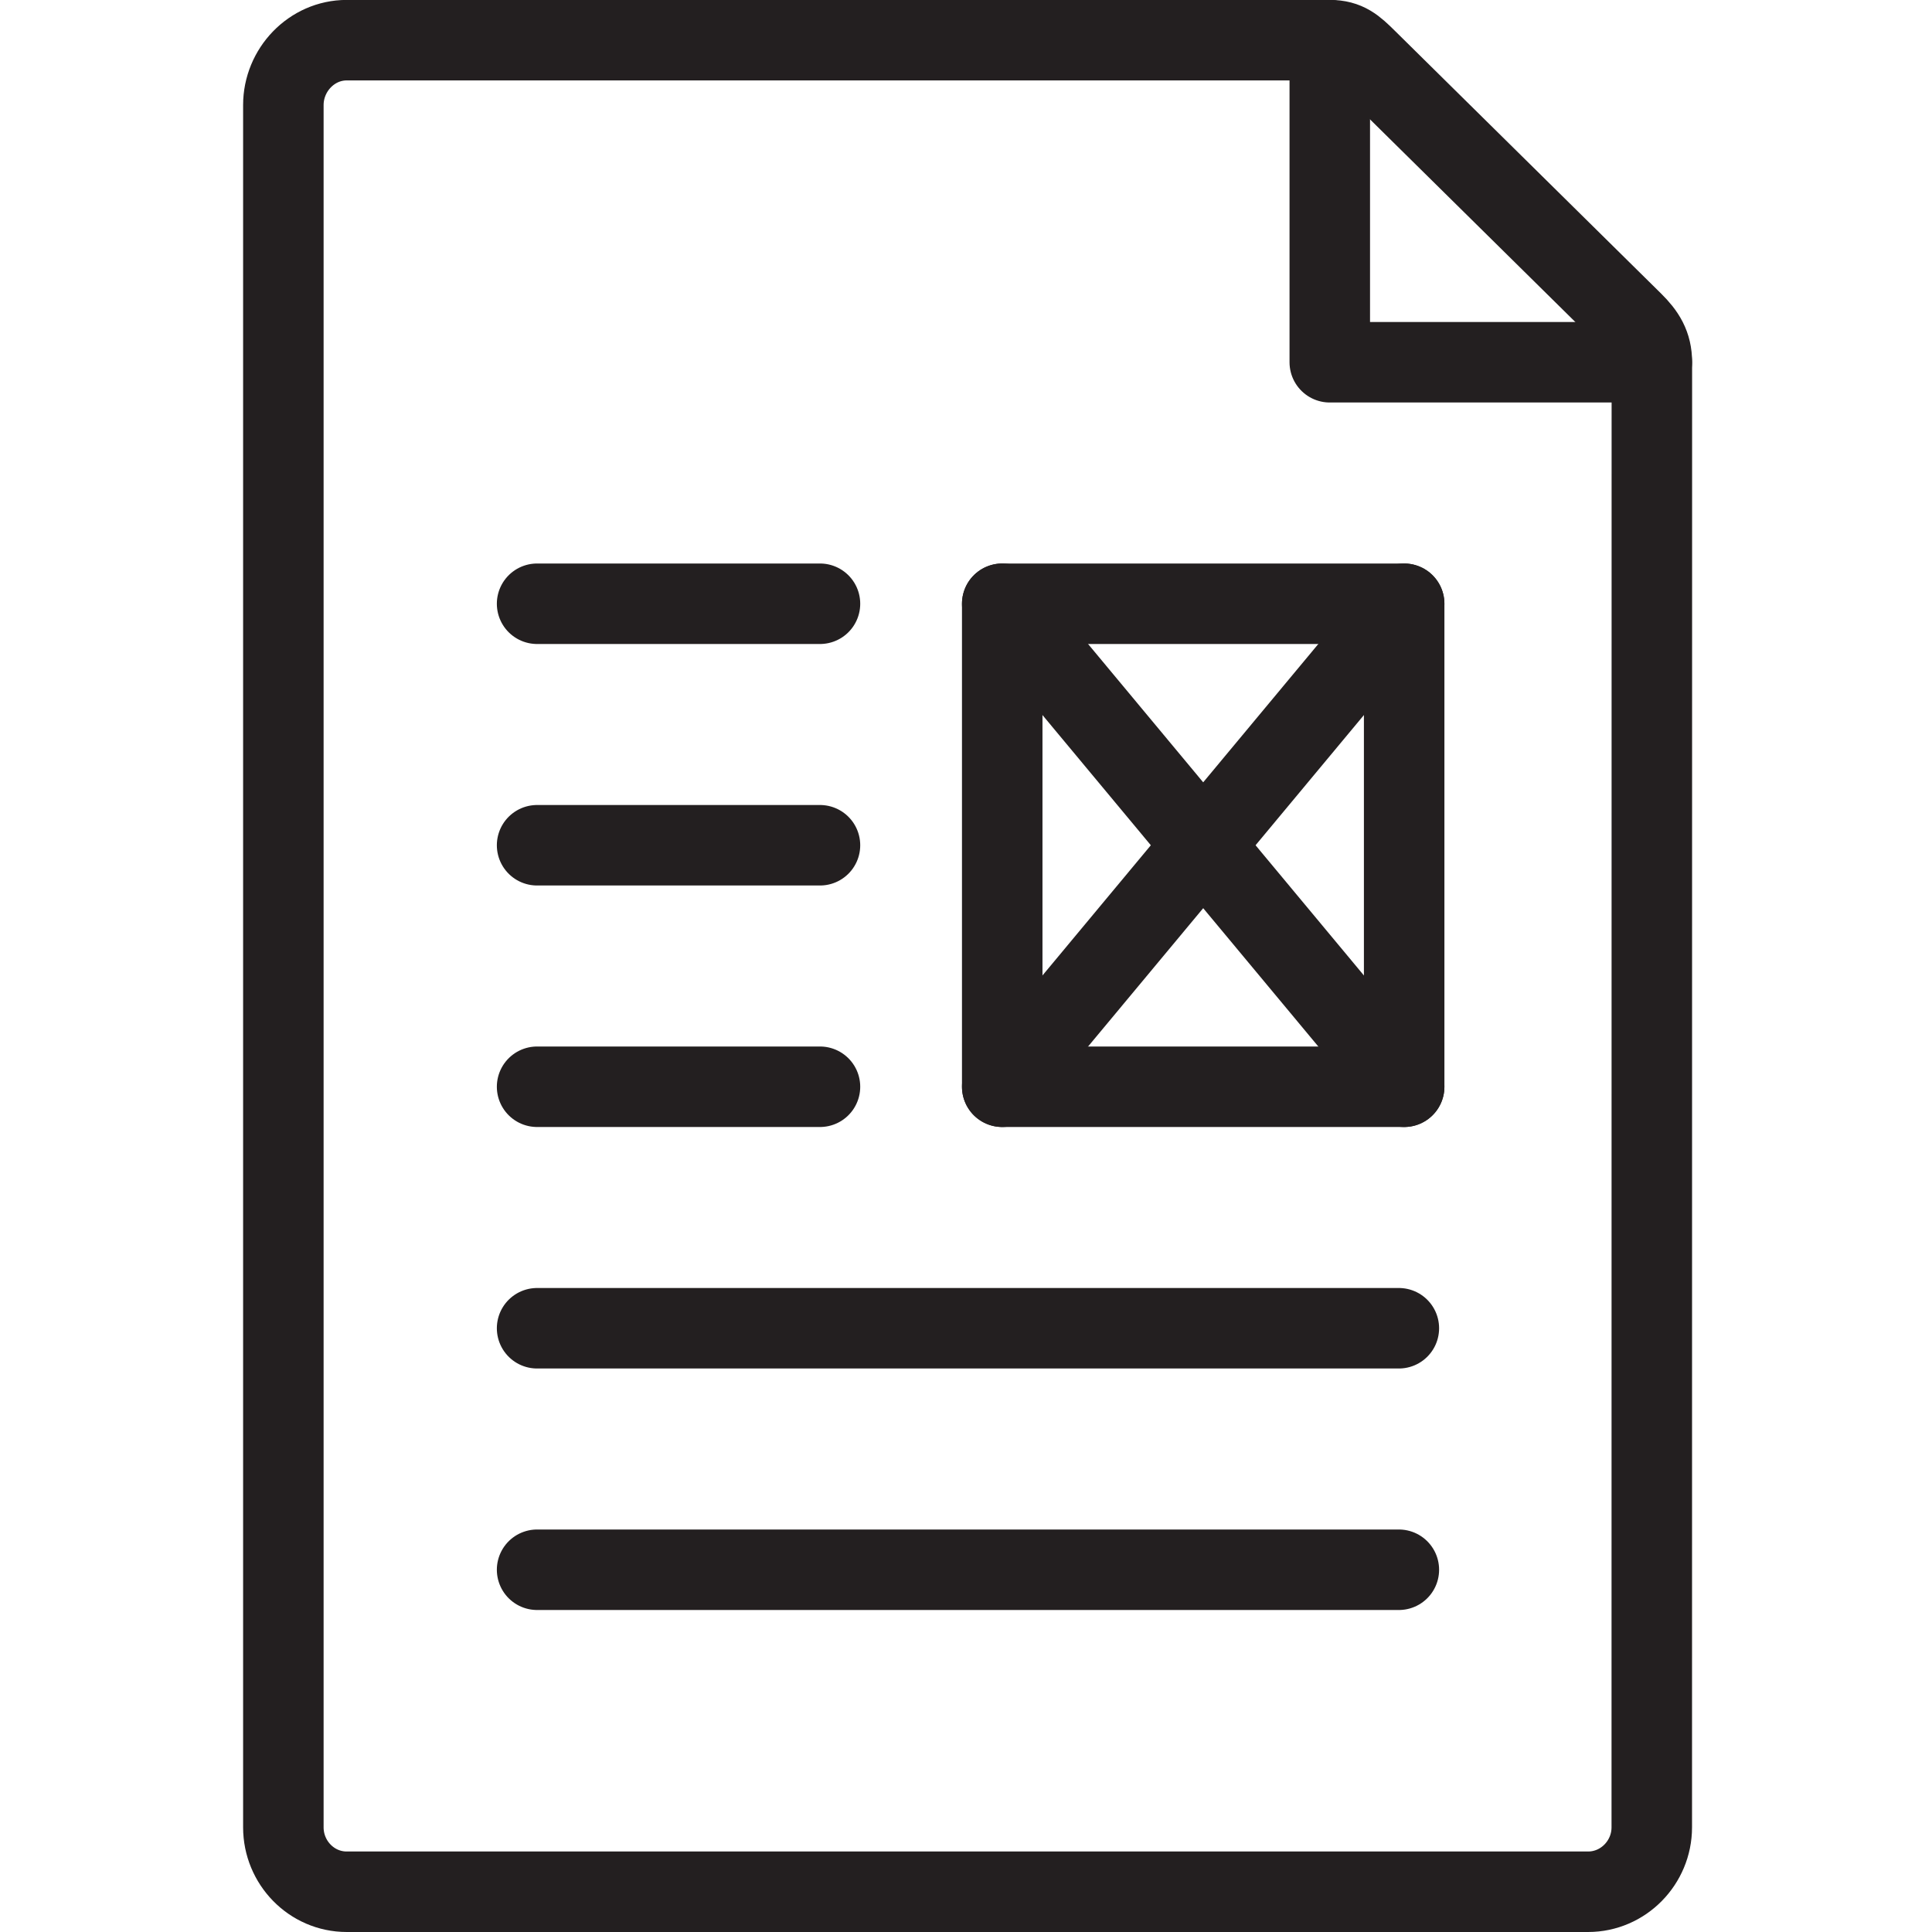
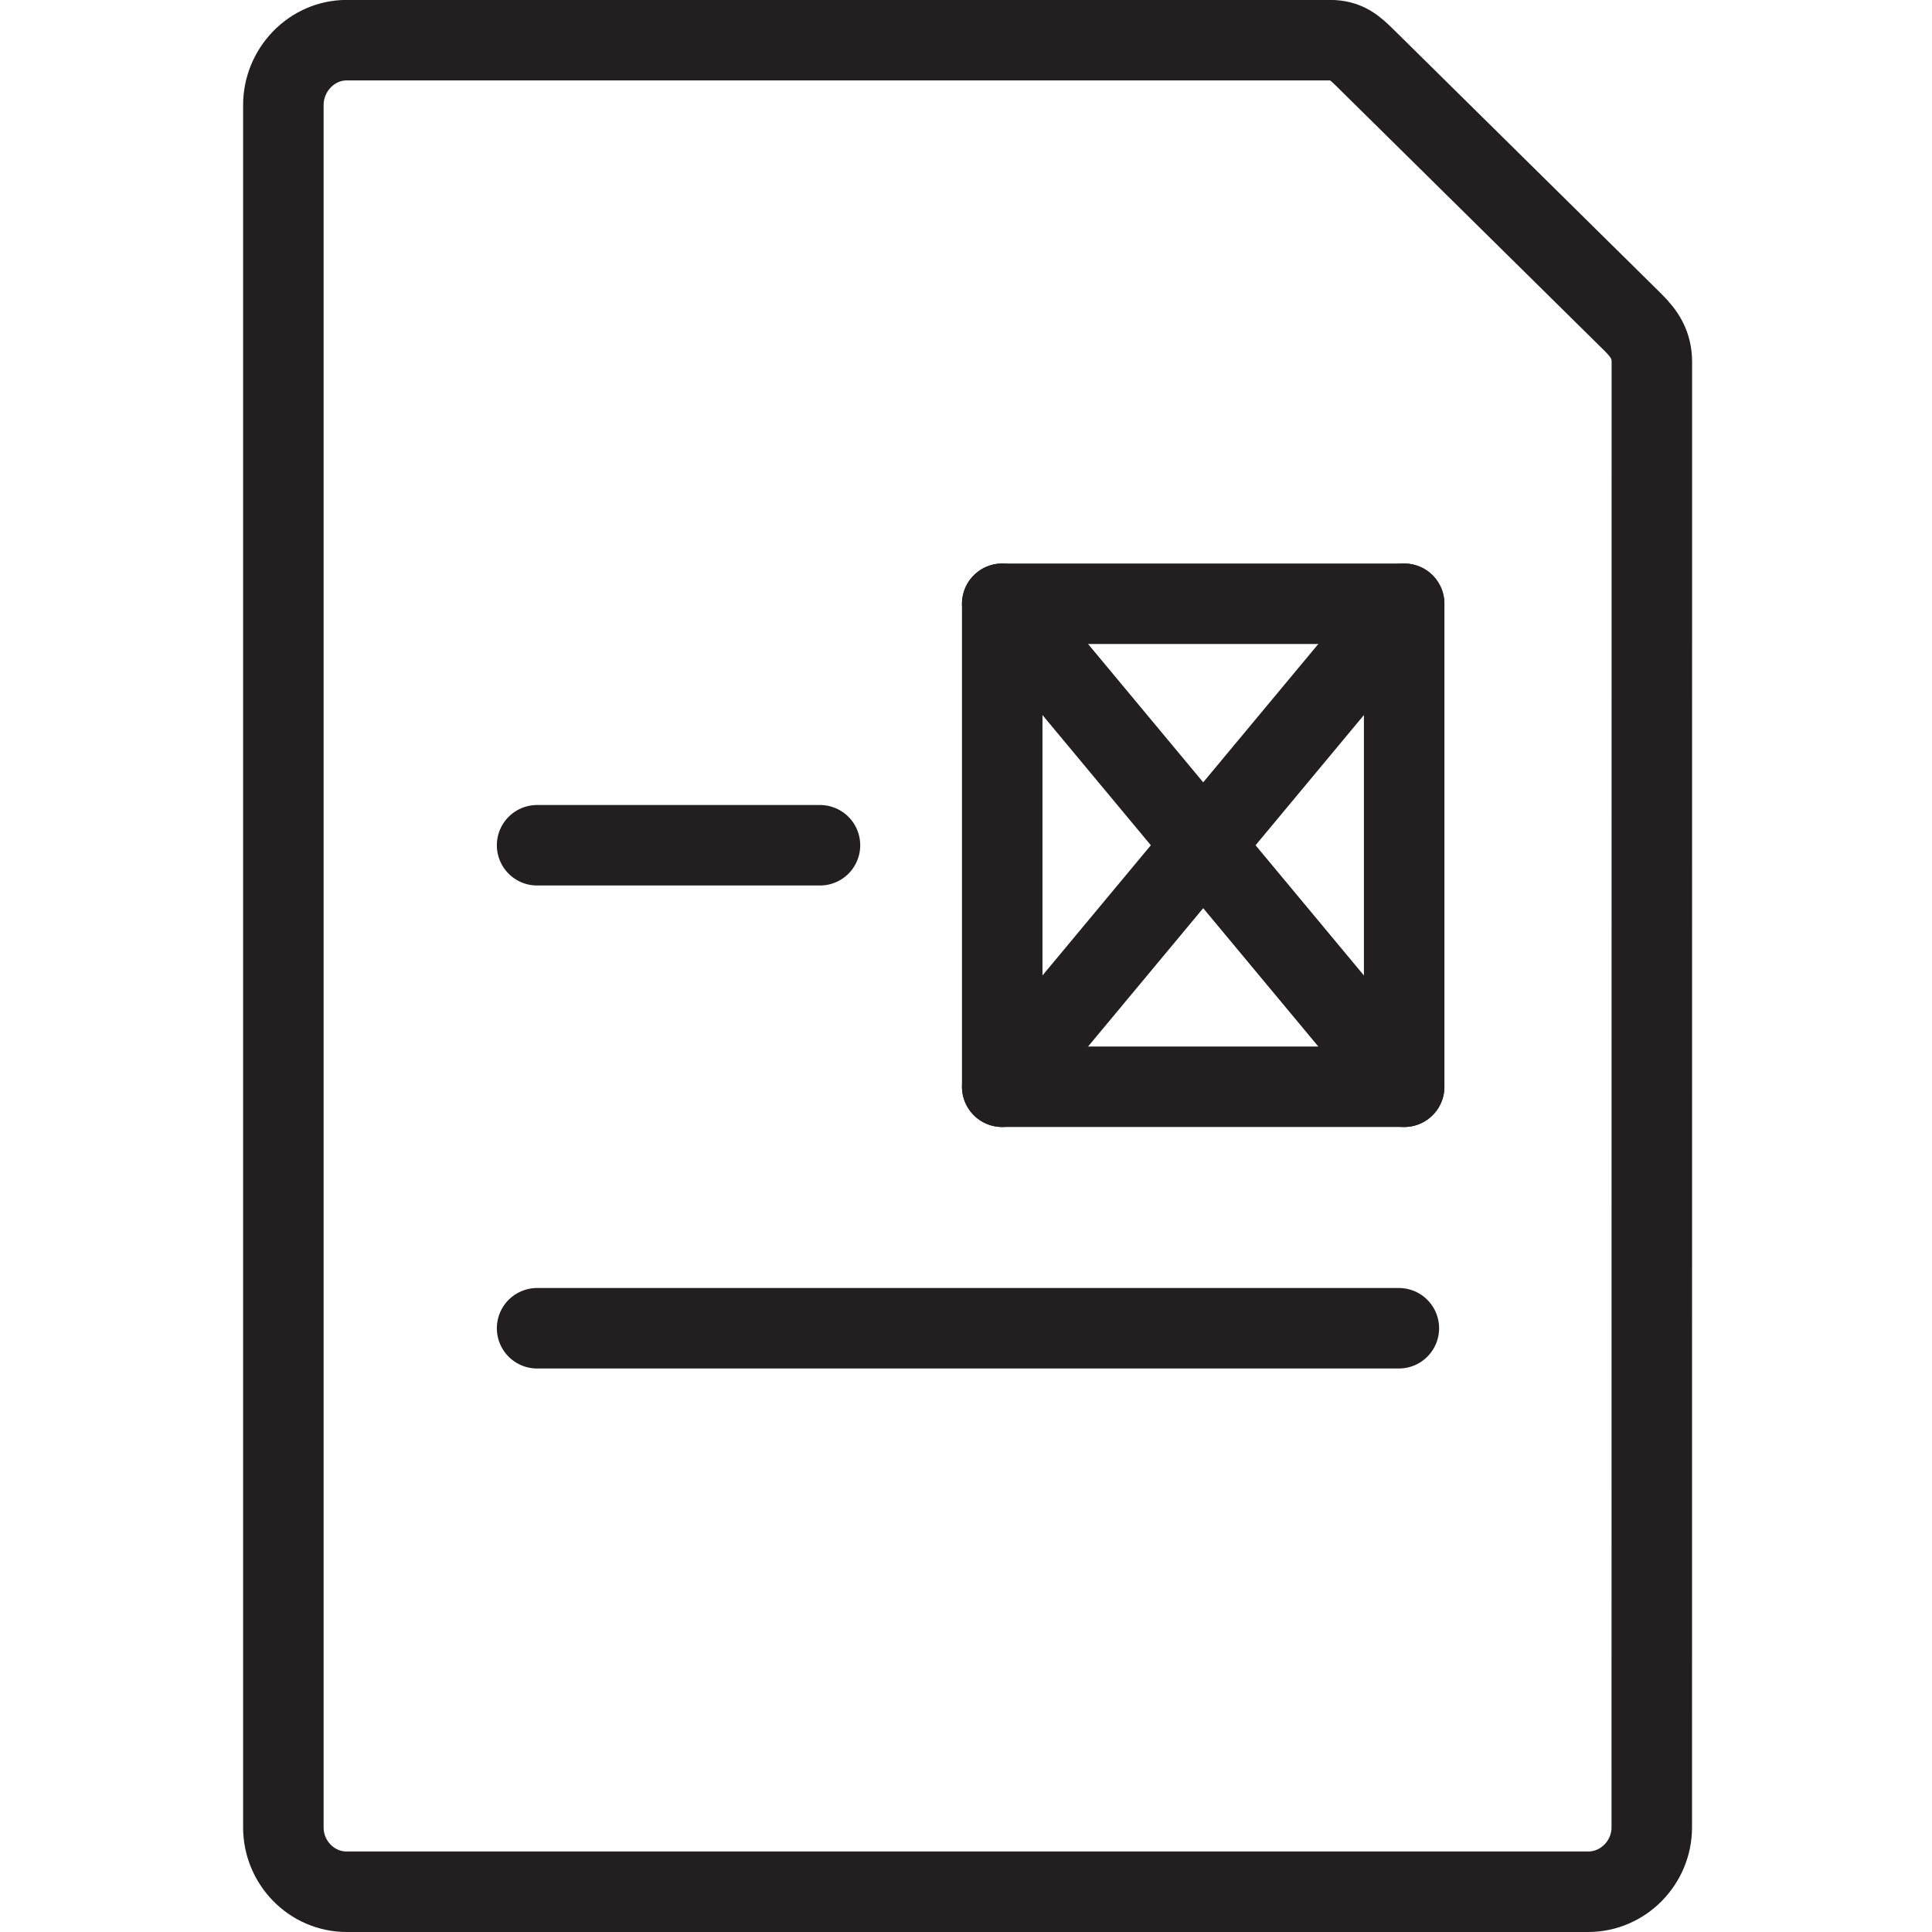
<svg xmlns="http://www.w3.org/2000/svg" id="Layer_1" enable-background="new 0 0 24 24" height="24" viewBox="0 0 24 24" width="24">
  <g fill="none">
-     <path d="m0 0h24v24h-24z" />
    <g stroke="#231f20" stroke-linecap="round" stroke-linejoin="round">
      <g stroke-miterlimit="10">
-         <path d="m16.519.5v4h4" />
        <path d="m20.519 22.7c0 .437-.354.8-.791.8h-15.421c-.437 0-.787-.363-.787-.8v-21.395c0-.436.351-.806.787-.806h12.213c.208 0 .304.089.452.235l3.312 3.269c.15.148.236.285.236.496z" />
-         <path d="m17.377 19.5h-10.705" />
        <path d="m17.377 16.5h-10.705" />
-         <path d="m10.186 13.5h-3.514" />
        <path d="m10.186 10.5h-3.514" />
-         <path d="m10.186 7.5h-3.514" />
      </g>
      <path d="m12.45 7.5h4.993v6h-4.993z" />
      <path d="m12.45 7.5 4.993 6" />
      <path d="m17.443 7.5-4.993 6" />
    </g>
  </g>
</svg>